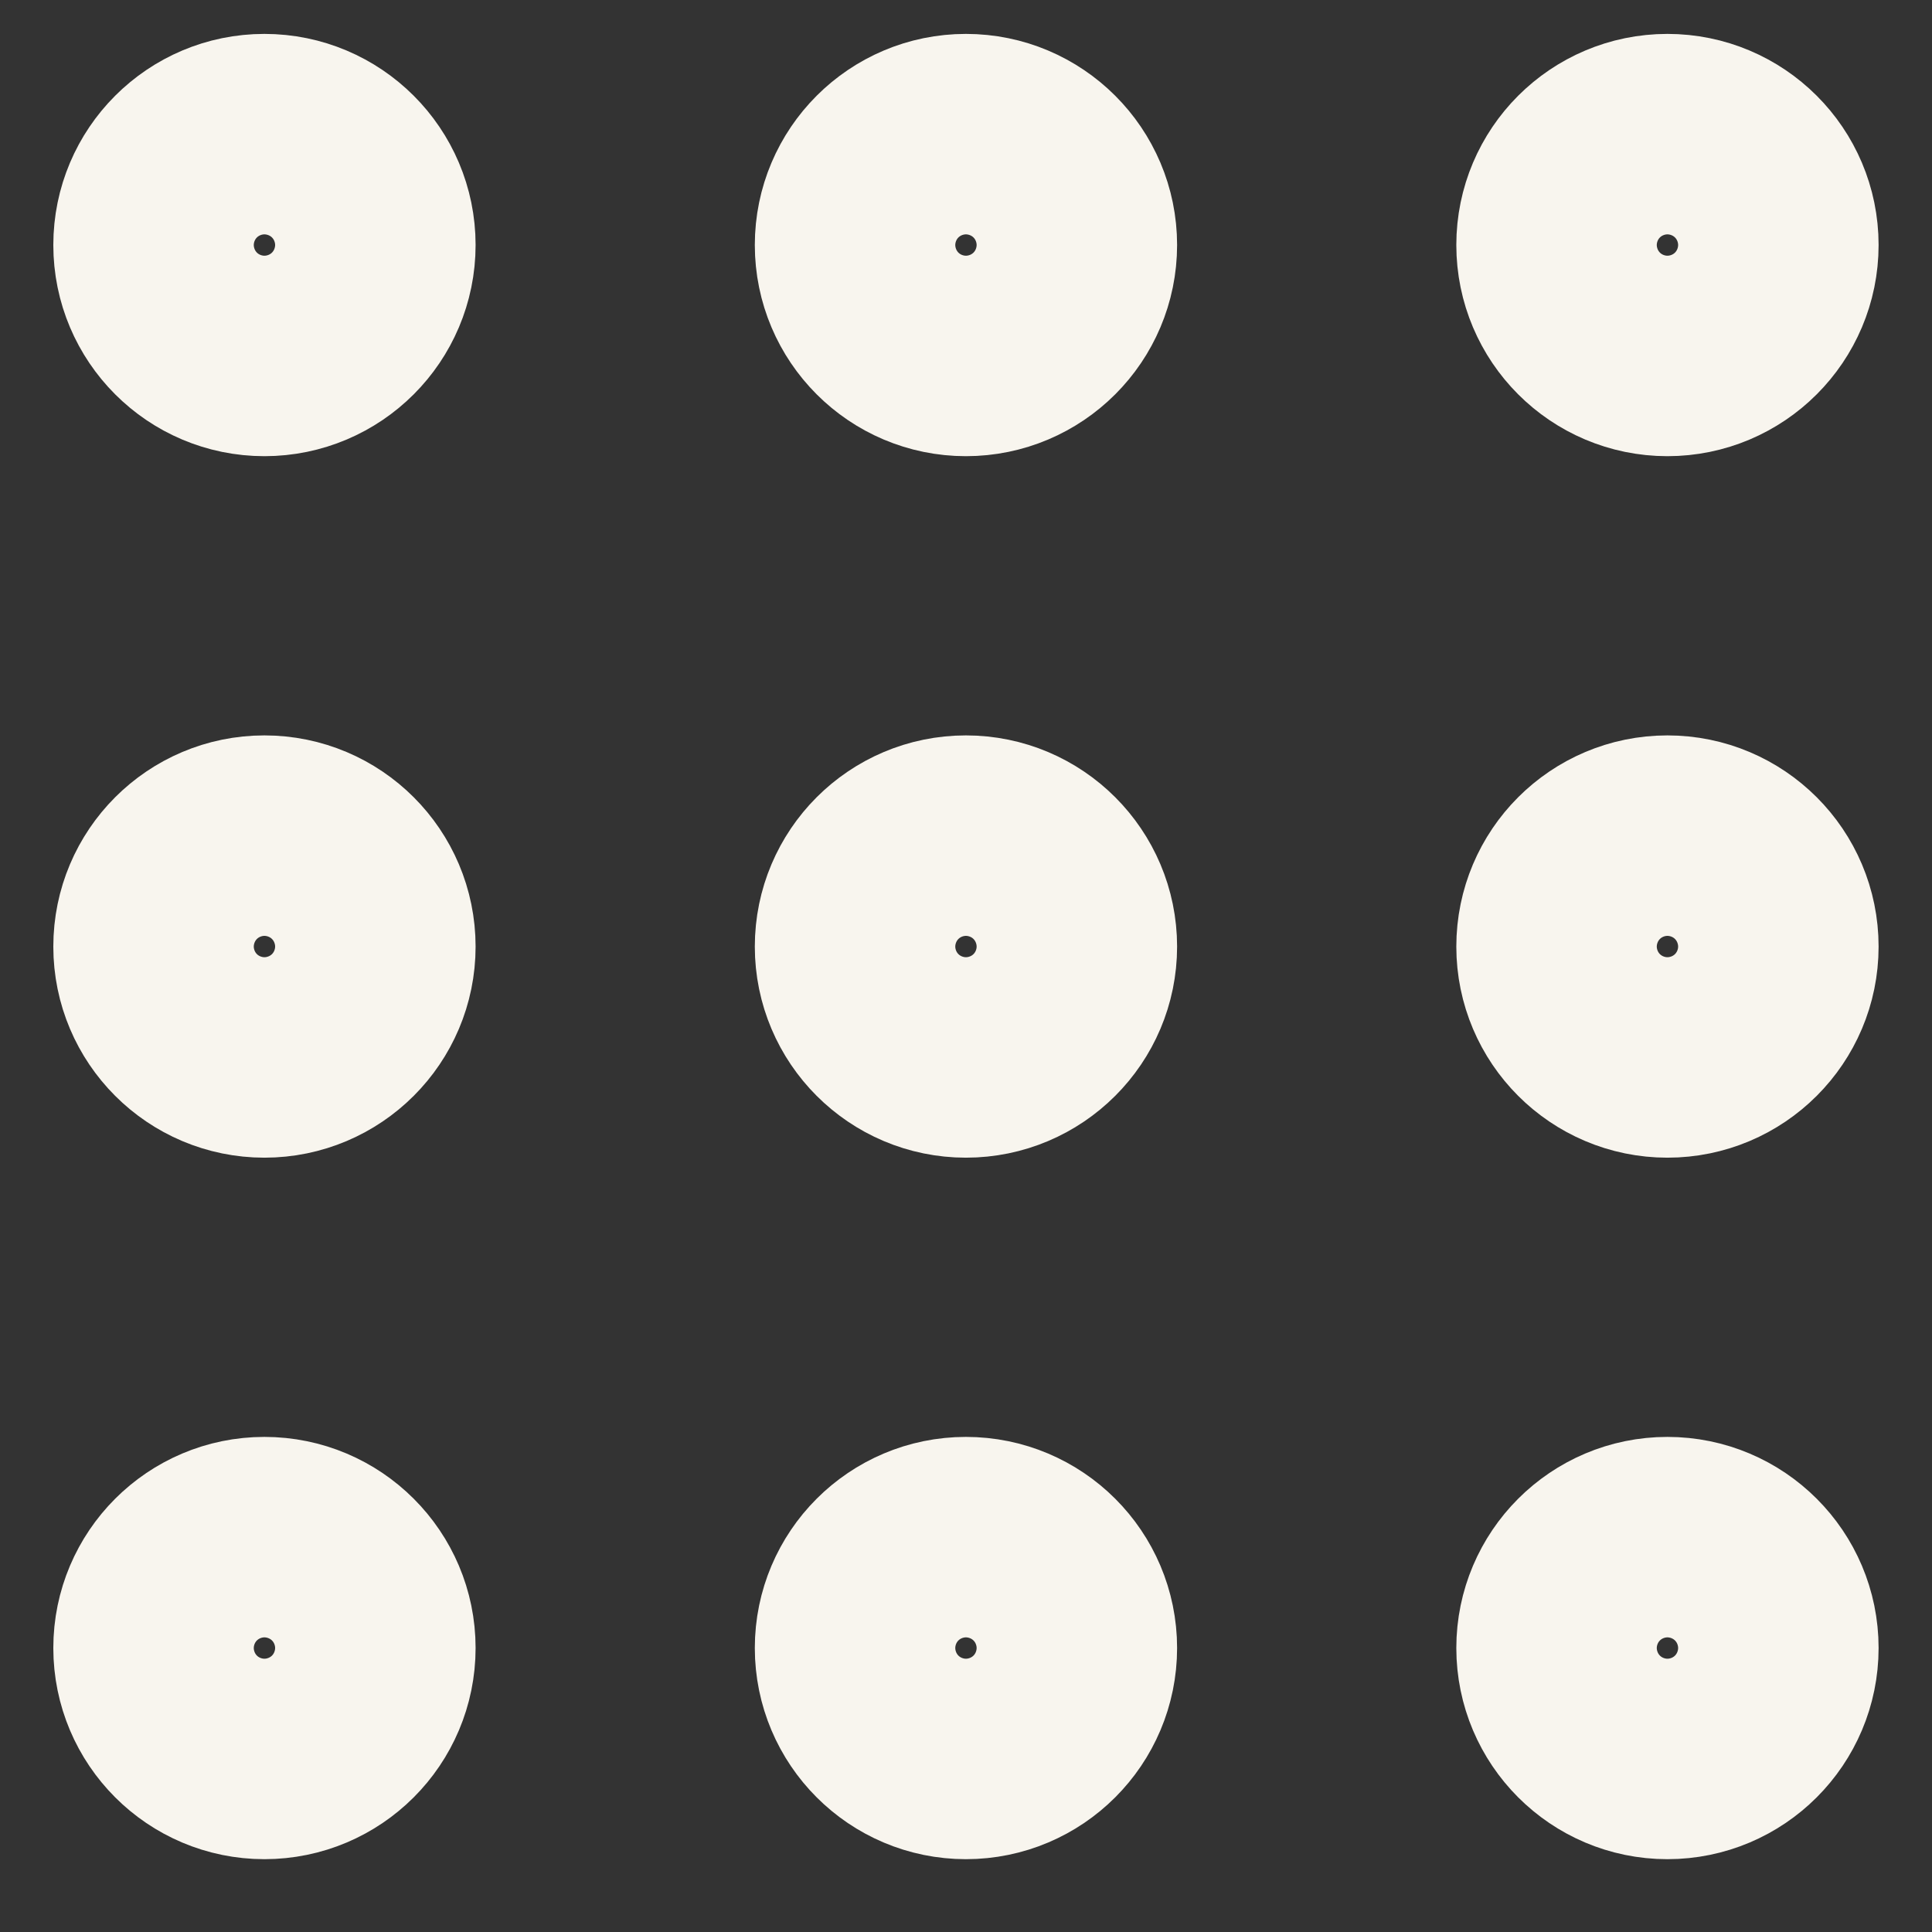
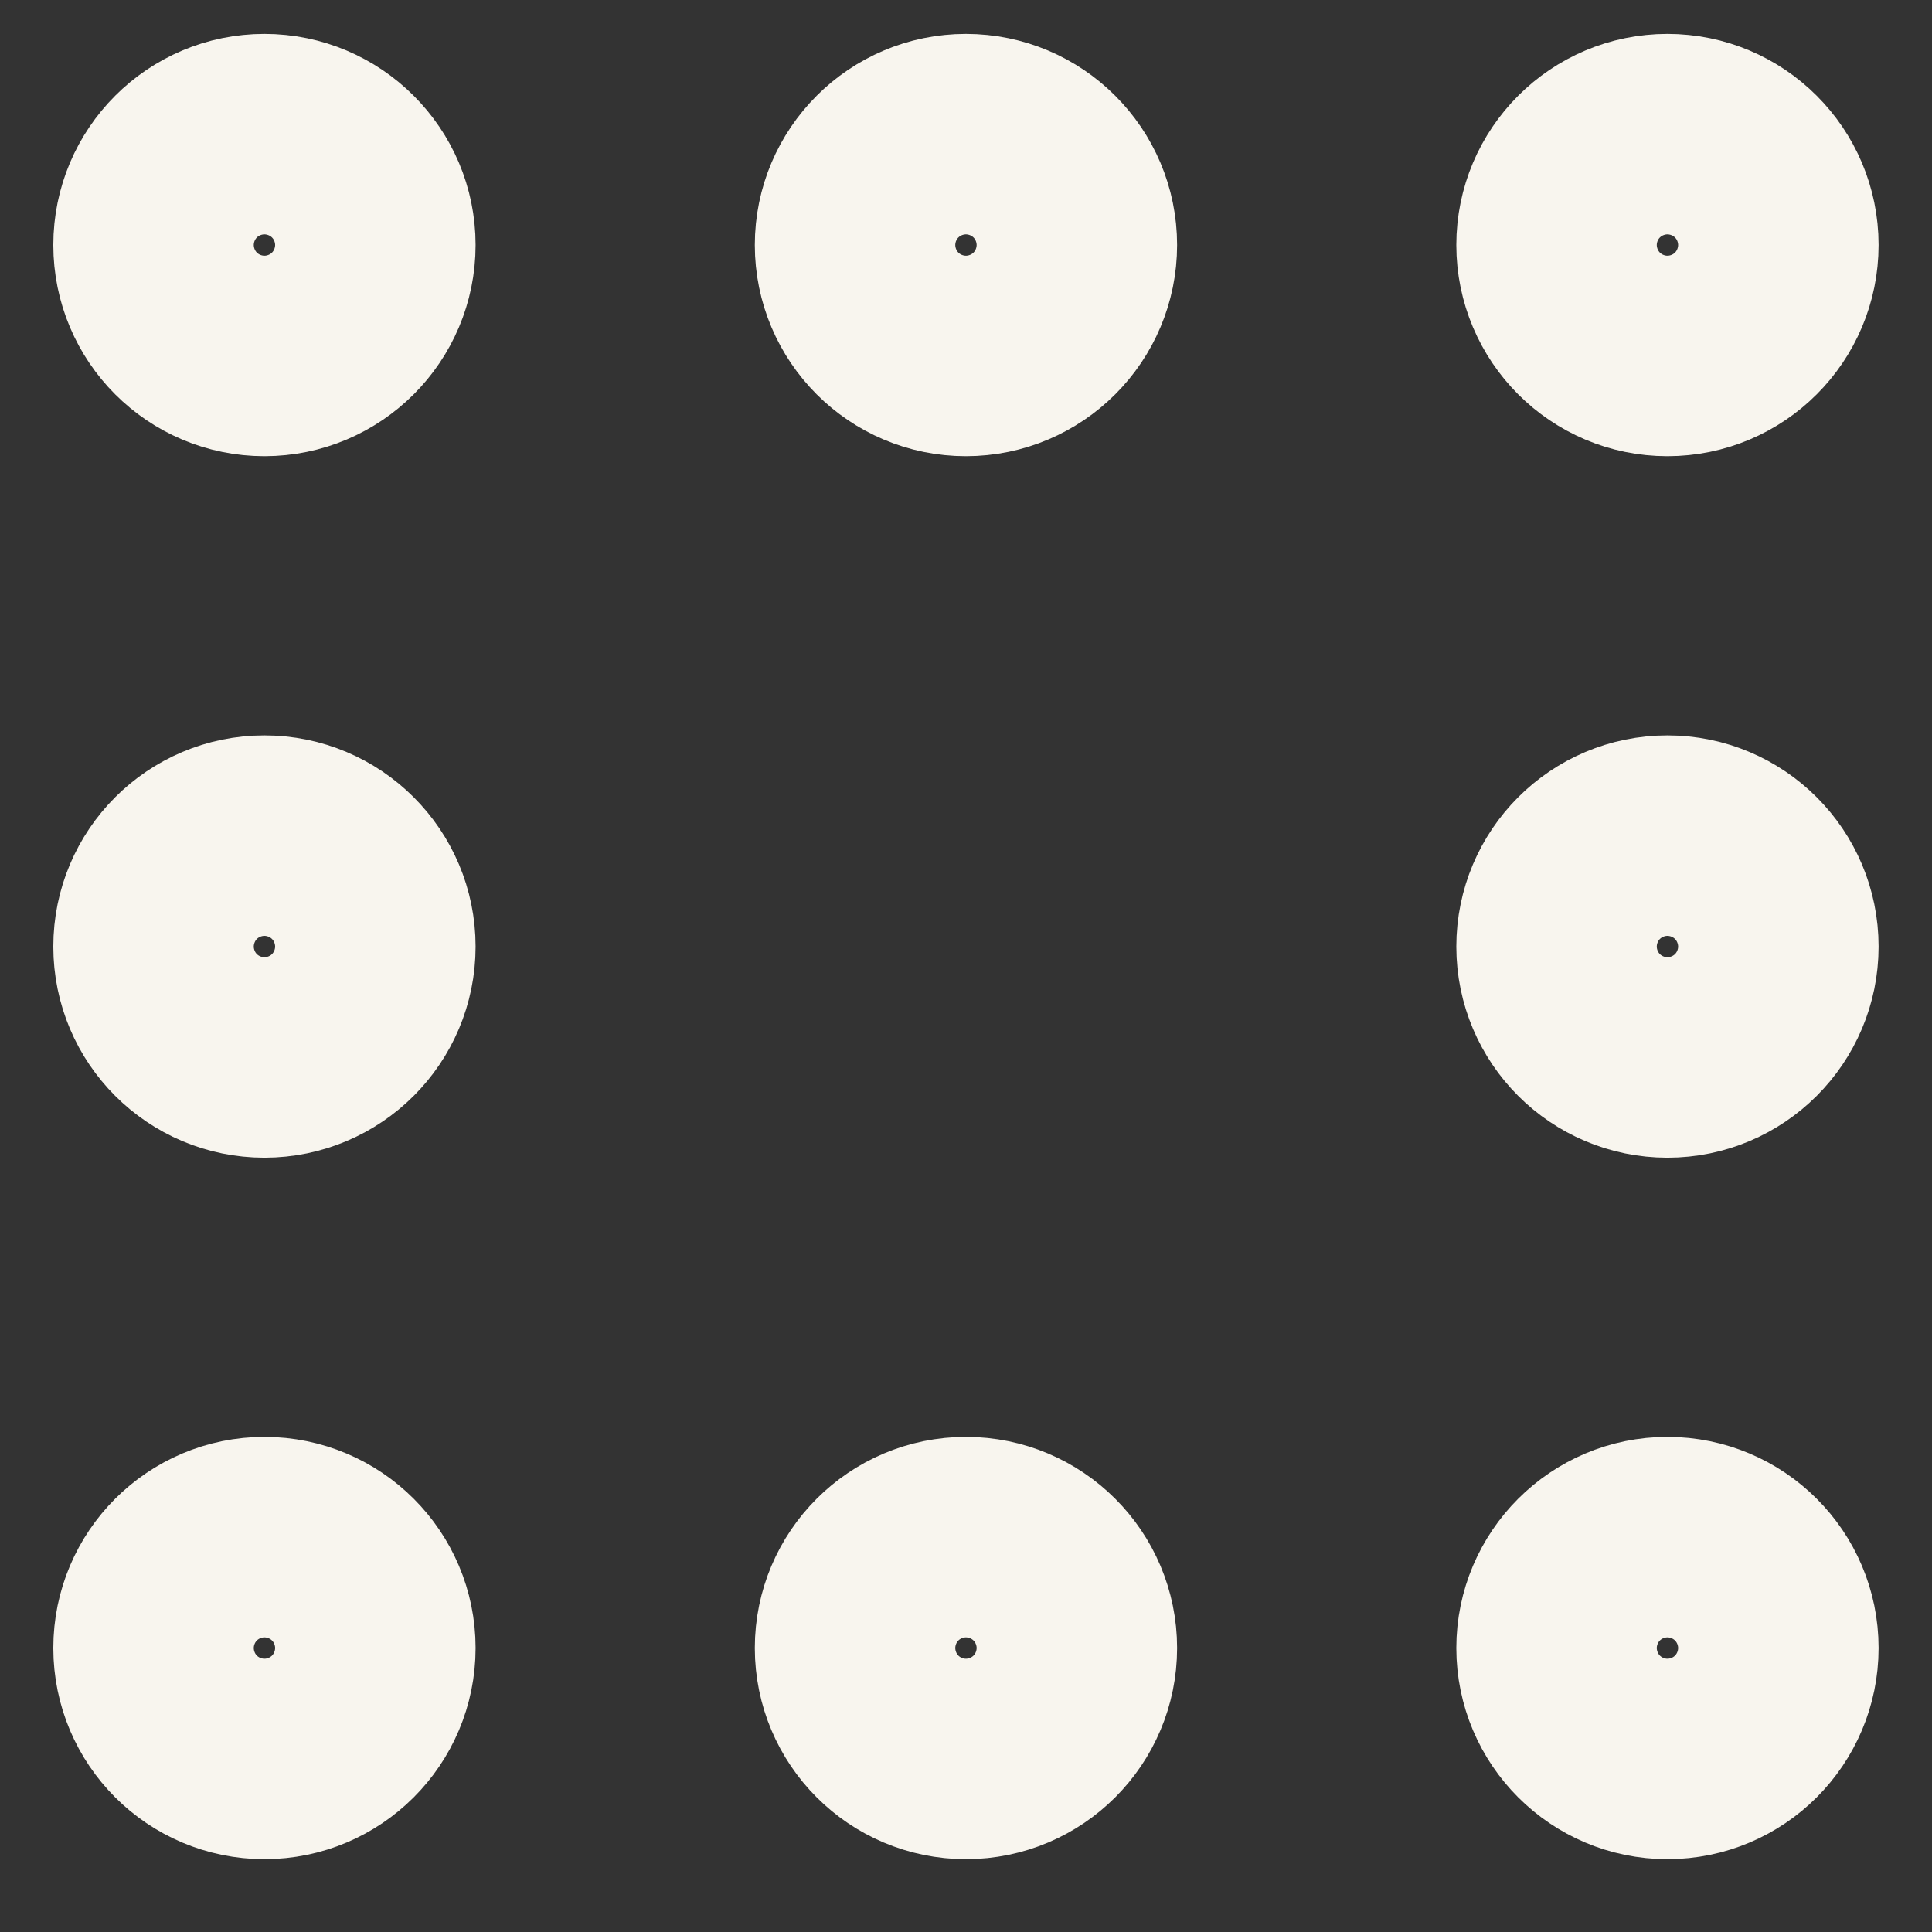
<svg xmlns="http://www.w3.org/2000/svg" width="21" height="21" viewBox="0 0 21 21" fill="none">
  <rect x="0" y="0" width="21" height="21" fill="#333333" stroke="none" />
  <path d="M10.499 3.753C11.101 3.753 11.589 3.265 11.589 2.663C11.589 2.062 11.101 1.574 10.499 1.574C9.898 1.574 9.41 2.062 9.41 2.663C9.41 3.265 9.898 3.753 10.499 3.753Z" stroke="#F8F5EE" stroke-width="2.411" stroke-linecap="round" stroke-linejoin="round" />
-   <path d="M10.499 11.378C11.101 11.378 11.589 10.89 11.589 10.289C11.589 9.687 11.101 9.199 10.499 9.199C9.898 9.199 9.41 9.687 9.41 10.289C9.41 10.89 9.898 11.378 10.499 11.378Z" stroke="#F8F5EE" stroke-width="2.411" stroke-linecap="round" stroke-linejoin="round" />
  <path d="M10.499 19.003C11.101 19.003 11.589 18.515 11.589 17.913C11.589 17.312 11.101 16.824 10.499 16.824C9.898 16.824 9.41 17.312 9.41 17.913C9.41 18.515 9.898 19.003 10.499 19.003Z" stroke="#F8F5EE" stroke-width="2.411" stroke-linecap="round" stroke-linejoin="round" />
  <path d="M18.124 3.753C18.726 3.753 19.214 3.265 19.214 2.663C19.214 2.062 18.726 1.574 18.124 1.574C17.523 1.574 17.035 2.062 17.035 2.663C17.035 3.265 17.523 3.753 18.124 3.753Z" stroke="#F8F5EE" stroke-width="2.411" stroke-linecap="round" stroke-linejoin="round" />
  <path d="M18.124 11.378C18.726 11.378 19.214 10.89 19.214 10.289C19.214 9.687 18.726 9.199 18.124 9.199C17.523 9.199 17.035 9.687 17.035 10.289C17.035 10.89 17.523 11.378 18.124 11.378Z" stroke="#F8F5EE" stroke-width="2.411" stroke-linecap="round" stroke-linejoin="round" />
  <path d="M18.124 19.003C18.726 19.003 19.214 18.515 19.214 17.913C19.214 17.312 18.726 16.824 18.124 16.824C17.523 16.824 17.035 17.312 17.035 17.913C17.035 18.515 17.523 19.003 18.124 19.003Z" stroke="#F8F5EE" stroke-width="2.411" stroke-linecap="round" stroke-linejoin="round" />
  <path d="M2.874 3.753C3.476 3.753 3.964 3.265 3.964 2.663C3.964 2.062 3.476 1.574 2.874 1.574C2.273 1.574 1.785 2.062 1.785 2.663C1.785 3.265 2.273 3.753 2.874 3.753Z" stroke="#F8F5EE" stroke-width="2.411" stroke-linecap="round" stroke-linejoin="round" />
  <path d="M2.874 11.378C3.476 11.378 3.964 10.89 3.964 10.289C3.964 9.687 3.476 9.199 2.874 9.199C2.273 9.199 1.785 9.687 1.785 10.289C1.785 10.89 2.273 11.378 2.874 11.378Z" stroke="#F8F5EE" stroke-width="2.411" stroke-linecap="round" stroke-linejoin="round" />
  <path d="M2.874 19.003C3.476 19.003 3.964 18.515 3.964 17.913C3.964 17.312 3.476 16.824 2.874 16.824C2.273 16.824 1.785 17.312 1.785 17.913C1.785 18.515 2.273 19.003 2.874 19.003Z" stroke="#F8F5EE" stroke-width="2.411" stroke-linecap="round" stroke-linejoin="round" />
</svg>